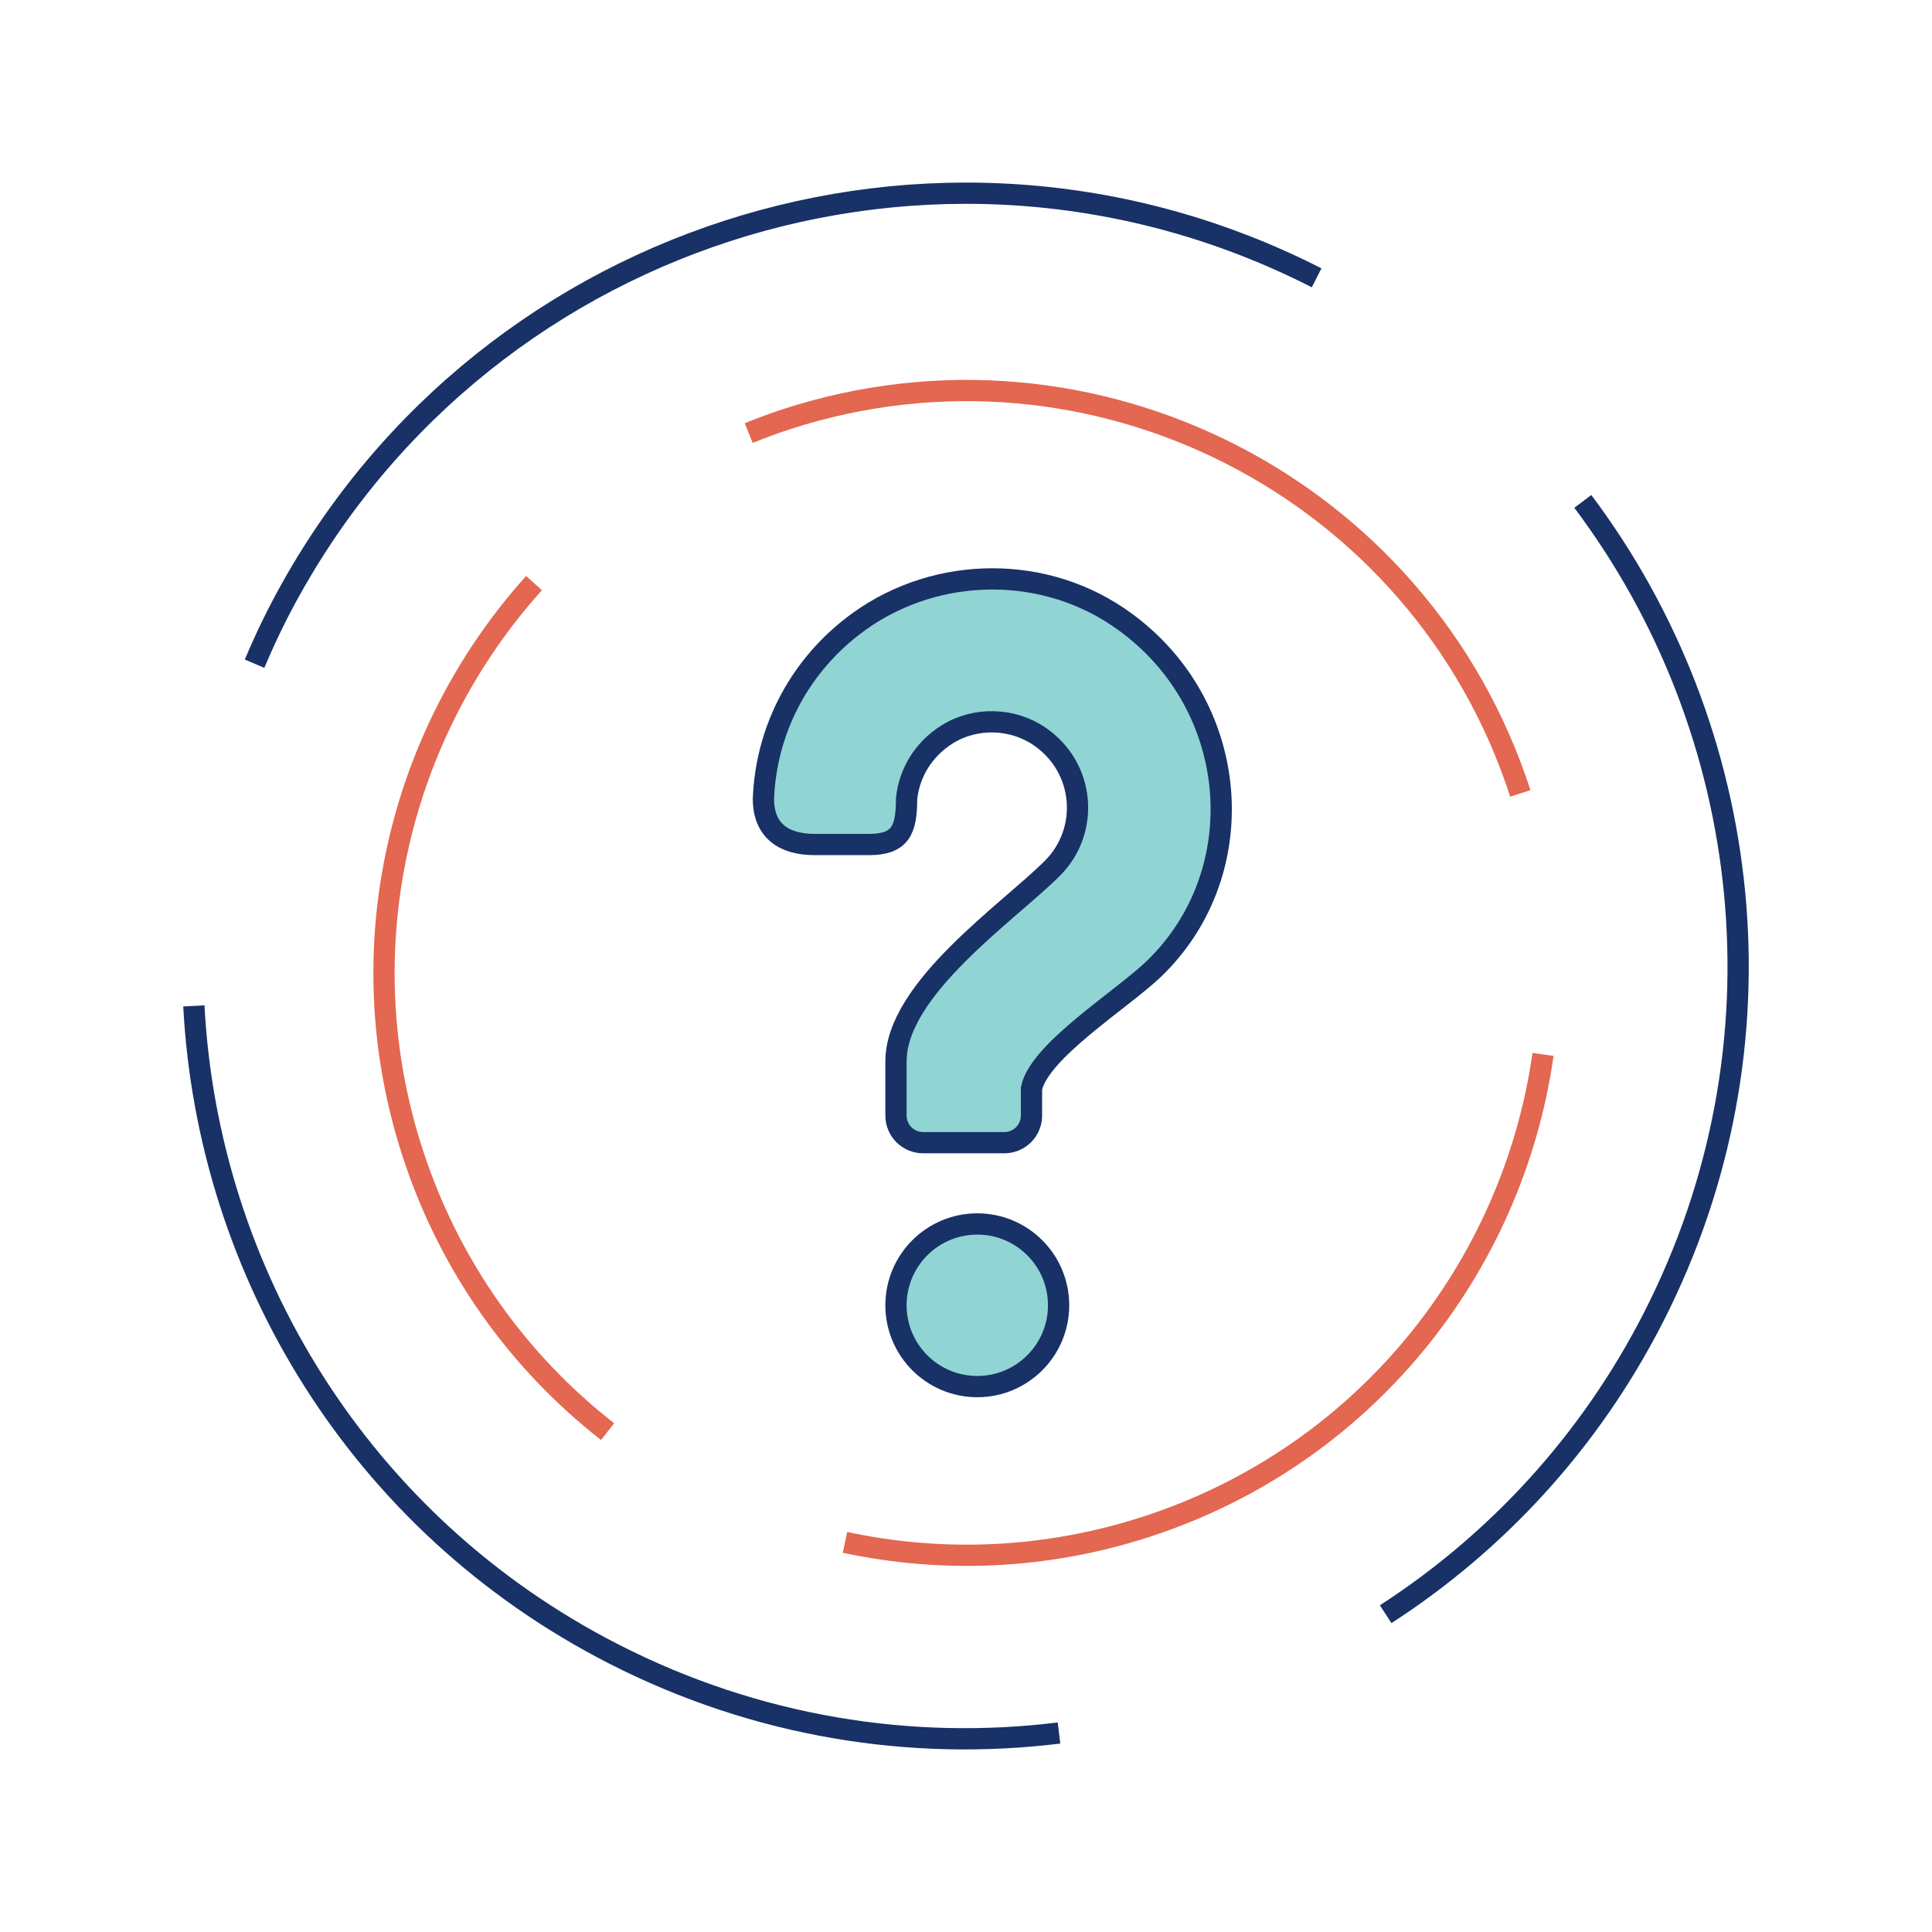
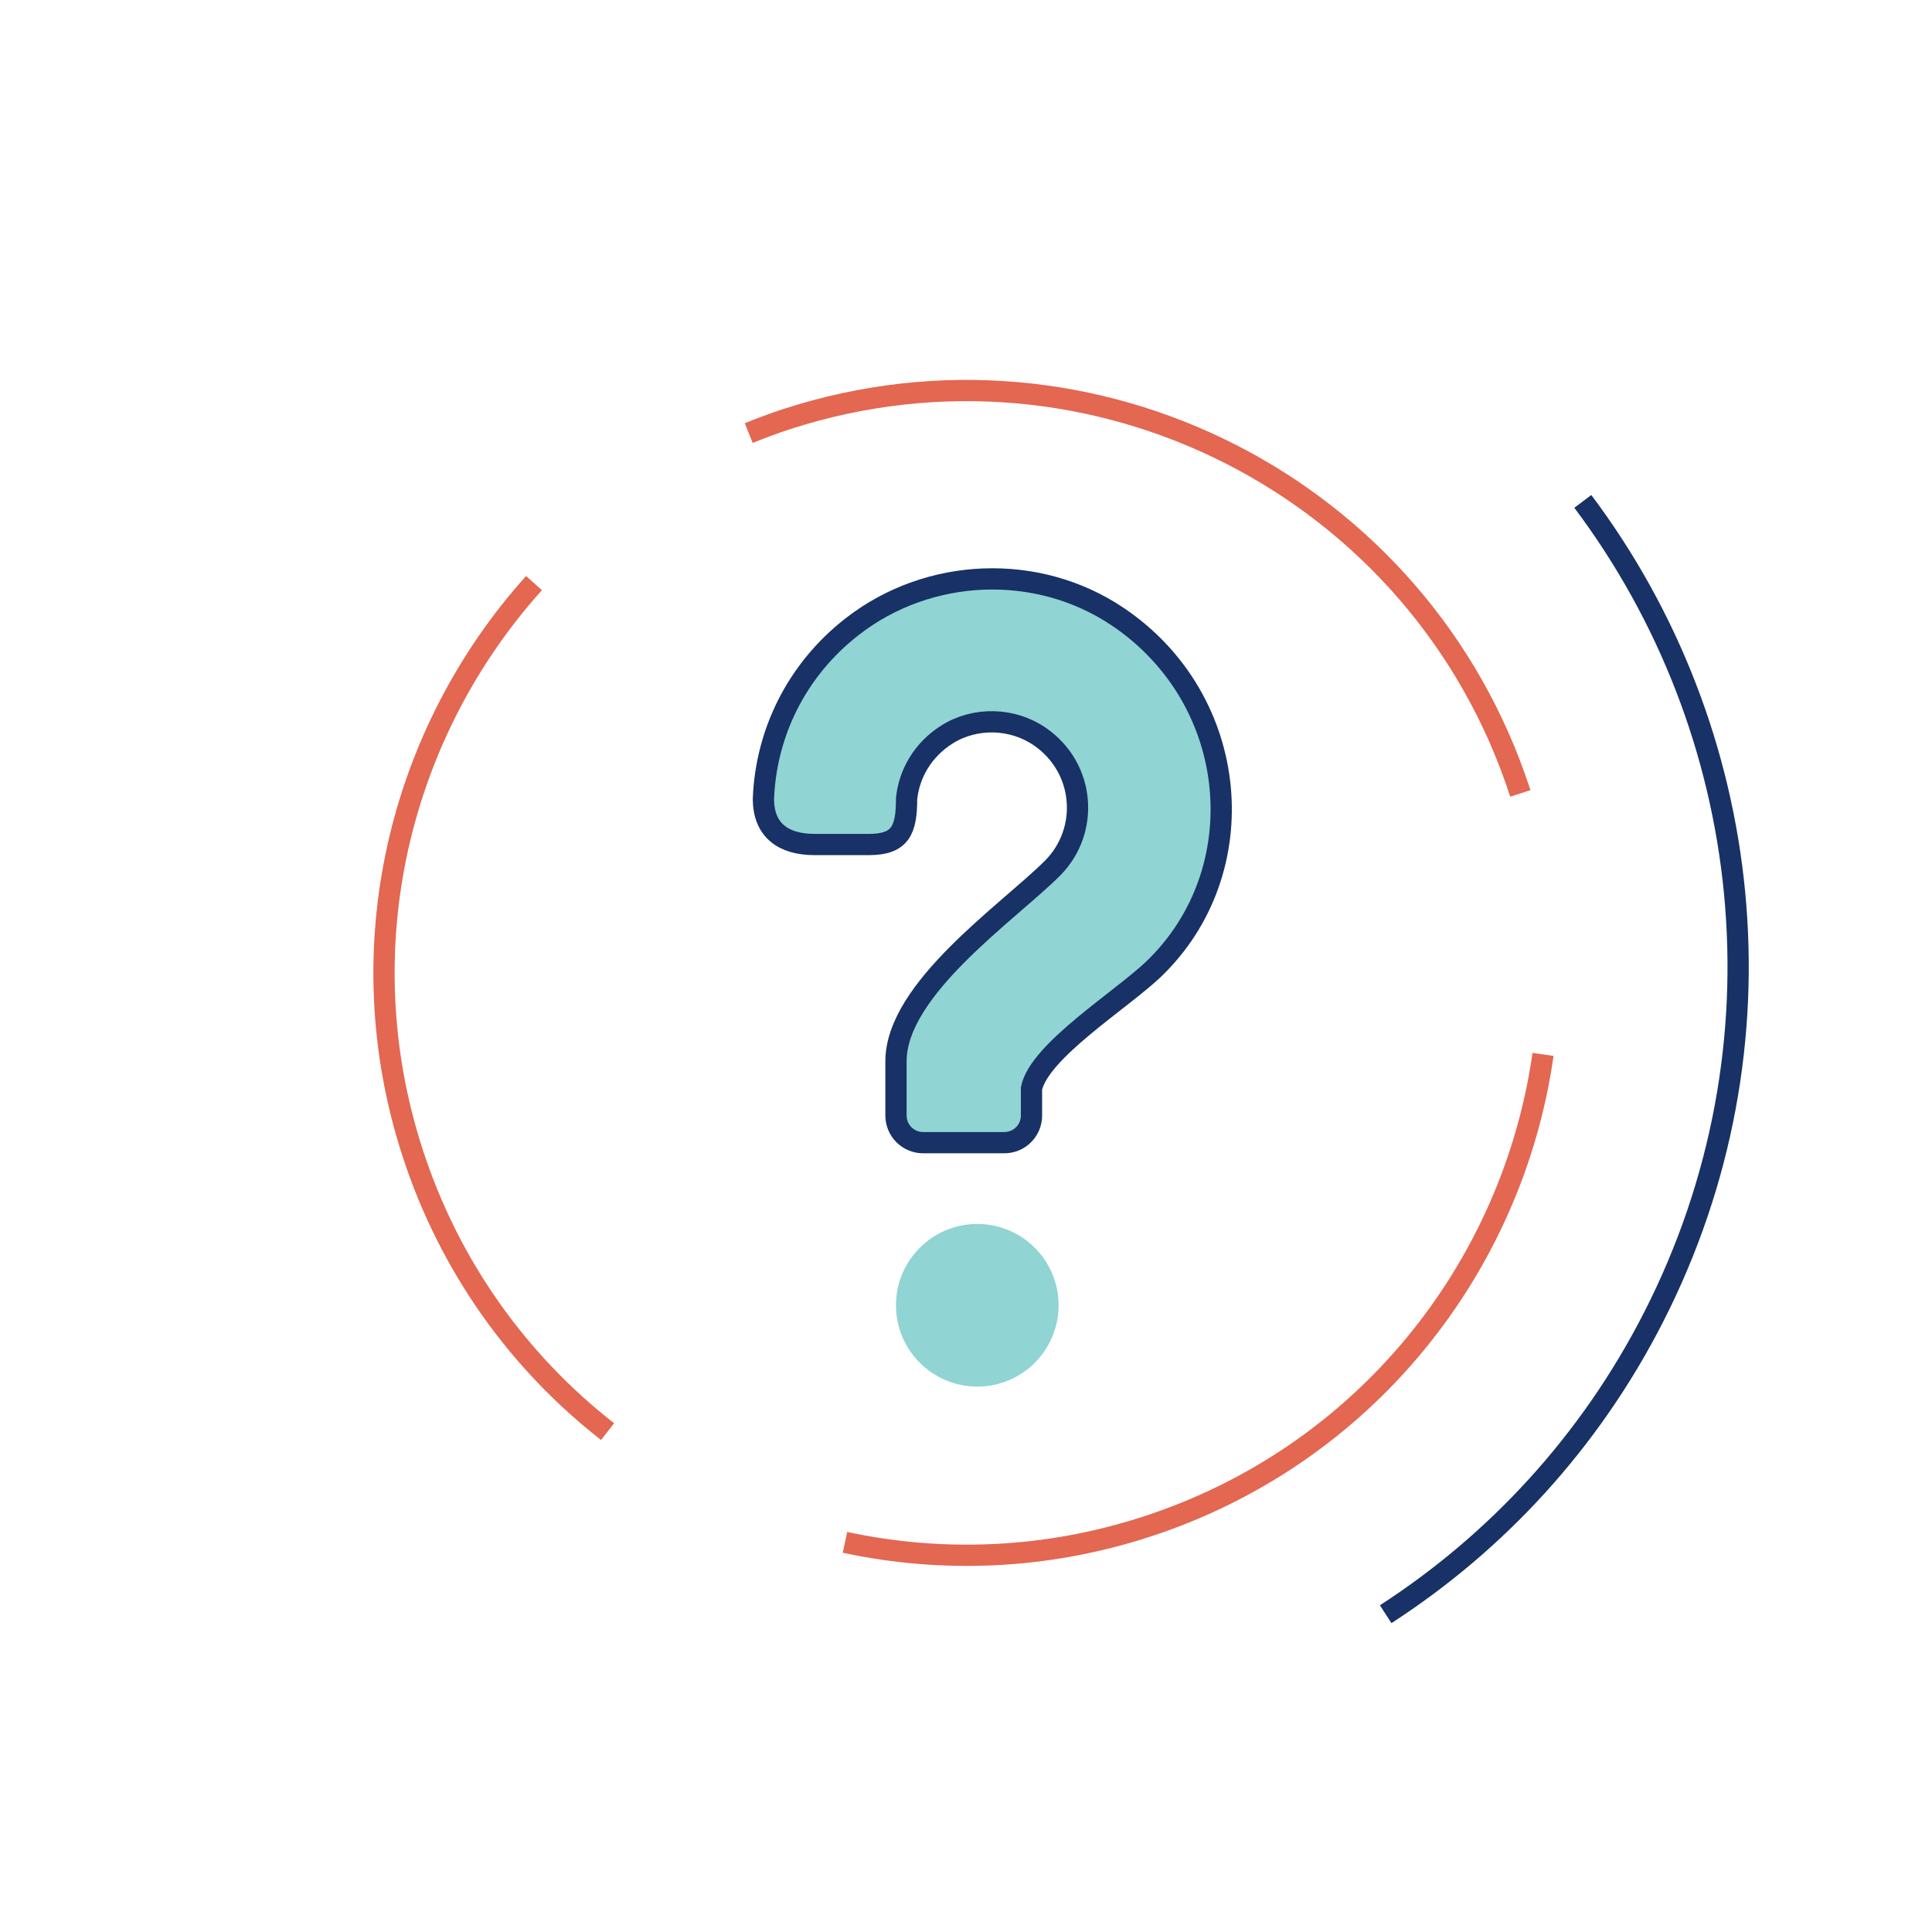
<svg xmlns="http://www.w3.org/2000/svg" width="100px" height="100px" viewBox="0 0 100 100" version="1.1">
  <title>ico-general-inquirie</title>
  <g id="ico-general-inquirie" stroke="none" stroke-width="1" fill="none" fill-rule="evenodd">
    <g id="Group" transform="translate(10.034, 10)">
      <path d="M36.342,57.561 C36.342,59.885 38.226,61.77 40.551,61.77 C42.875,61.77 44.759,59.885 44.759,57.561 C44.759,55.237 42.875,53.352 40.551,53.352 C38.226,53.352 36.342,55.237 36.342,57.561" id="Fill-1" fill="#90D4D3" />
-       <path d="M36.342,57.561 C36.342,59.885 38.226,61.77 40.551,61.77 C42.875,61.77 44.759,59.885 44.759,57.561 C44.759,55.237 42.875,53.352 40.551,53.352 C38.226,53.352 36.342,55.237 36.342,57.561 Z" id="Stroke-3" stroke="#183166" stroke-width="1.1" />
      <path d="M36.342,44.935 C36.342,41.176 42.165,37.215 44.439,34.941 C46.371,33.01 46.149,29.74 43.773,28.116 C42.361,27.151 40.436,27.103 38.988,28.013 C37.727,28.806 37.027,30.045 36.891,31.334 C36.891,32.967 36.573,33.712 34.939,33.712 L32.133,33.712 C30.502,33.712 29.476,32.966 29.481,31.334 C29.612,28.002 31.145,24.714 34.079,22.431 C38.034,19.352 43.665,19.122 47.823,21.922 C54.212,26.225 54.951,35.116 49.668,40.17 C48.019,41.748 43.757,44.397 43.356,46.338 L43.356,47.741 C43.356,48.516 42.728,49.144 41.953,49.144 L37.745,49.144 C36.97,49.144 36.342,48.516 36.342,47.741 L36.342,44.935 Z" id="Fill-5" fill="#90D4D3" />
      <path d="M36.342,44.935 C36.342,41.176 42.165,37.215 44.439,34.941 C46.371,33.01 46.149,29.74 43.773,28.116 C42.361,27.151 40.436,27.103 38.988,28.013 C37.727,28.806 37.027,30.045 36.891,31.334 C36.891,32.967 36.573,33.712 34.939,33.712 L32.133,33.712 C30.502,33.712 29.476,32.966 29.481,31.334 C29.612,28.002 31.145,24.714 34.079,22.431 C38.034,19.352 43.665,19.122 47.823,21.922 C54.212,26.225 54.951,35.116 49.668,40.17 C48.019,41.748 43.757,44.397 43.356,46.338 L43.356,47.741 C43.356,48.516 42.728,49.144 41.953,49.144 L37.745,49.144 C36.97,49.144 36.342,48.516 36.342,47.741 L36.342,44.935 Z" id="Stroke-7" stroke="#183166" stroke-width="1.1" />
-       <path d="M58.114,4.38 L58.114,4.38 C38.441,-5.661 14.354,2.147 4.313,21.82 C3.886,22.656 3.504,23.502 3.141,24.353" id="Stroke-9" stroke="#183166" stroke-width="1.1" />
      <path d="M71.892,15.952 C80.782,27.785 82.735,44.11 75.553,58.18 C72.241,64.67 67.395,69.858 61.688,73.551" id="Stroke-11" stroke="#183166" stroke-width="1.1" />
-       <path d="M44.78,79.701 C37.133,80.642 29.132,79.387 21.753,75.62 C8.57,68.892 0.726,55.854 0,42.065" id="Stroke-13" stroke="#183166" stroke-width="1.1" />
      <path d="M68.658,31.067 L68.658,31.067 C63.525,15.233 46.528,6.558 30.694,11.69 C30.021,11.909 29.366,12.156 28.72,12.416" id="Stroke-15" stroke="#E36751" stroke-width="1.1" />
      <path d="M69.833,44.576 C68.265,55.619 60.606,65.359 49.281,69.03 C44.058,70.723 38.71,70.905 33.702,69.832" id="Stroke-17" stroke="#E36751" stroke-width="1.1" />
      <path d="M21.414,64.1 C16.838,60.526 13.243,55.594 11.317,49.654 C7.878,39.044 10.646,27.916 17.606,20.181" id="Stroke-19" stroke="#E36751" stroke-width="1.1" />
    </g>
  </g>
</svg>